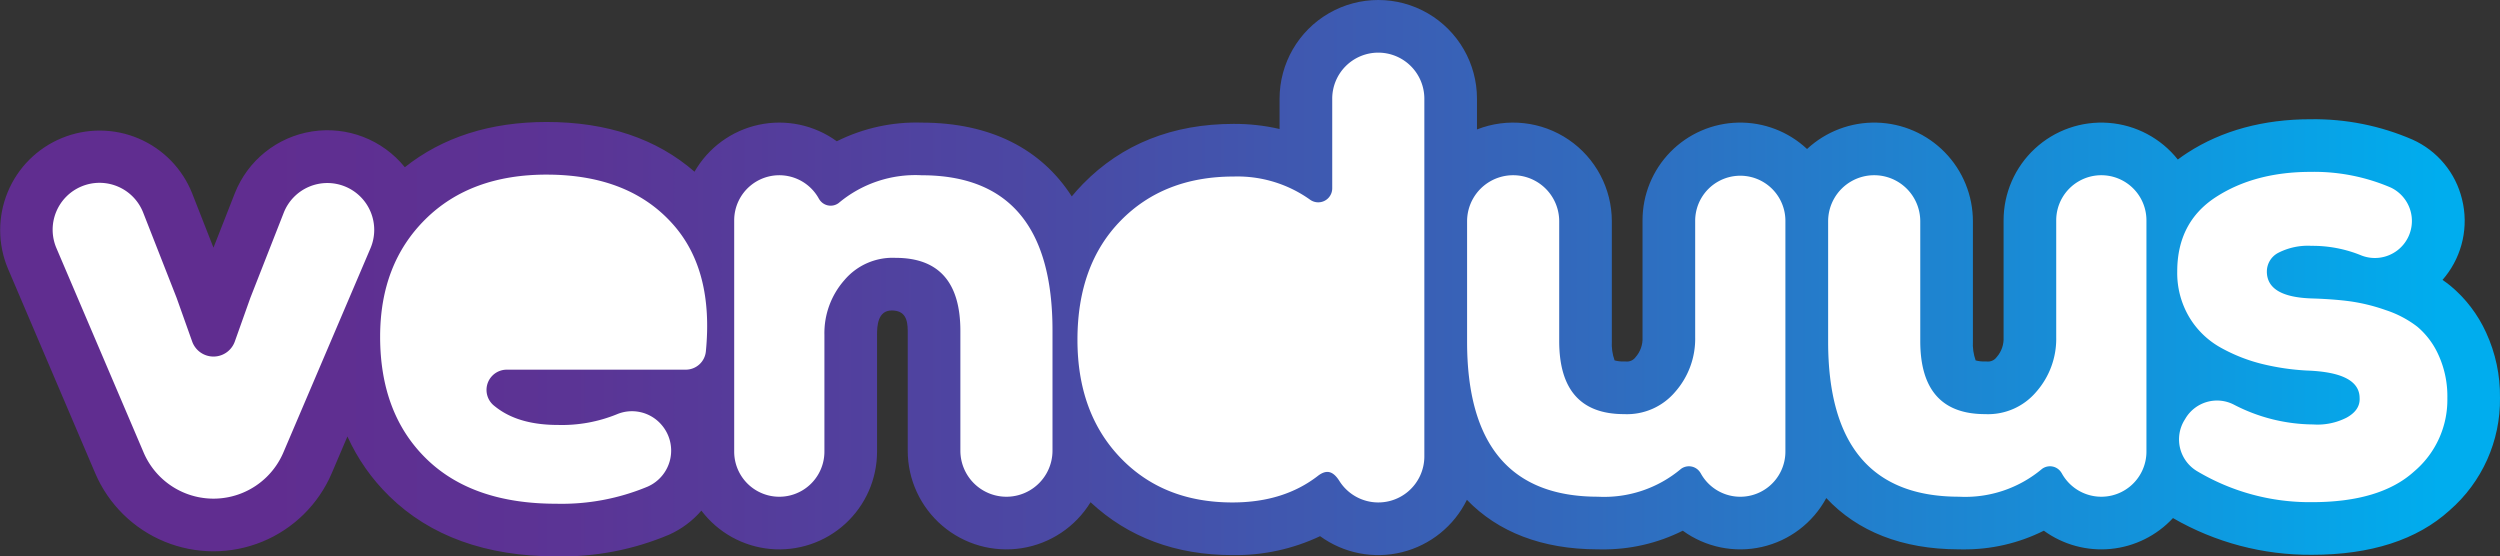
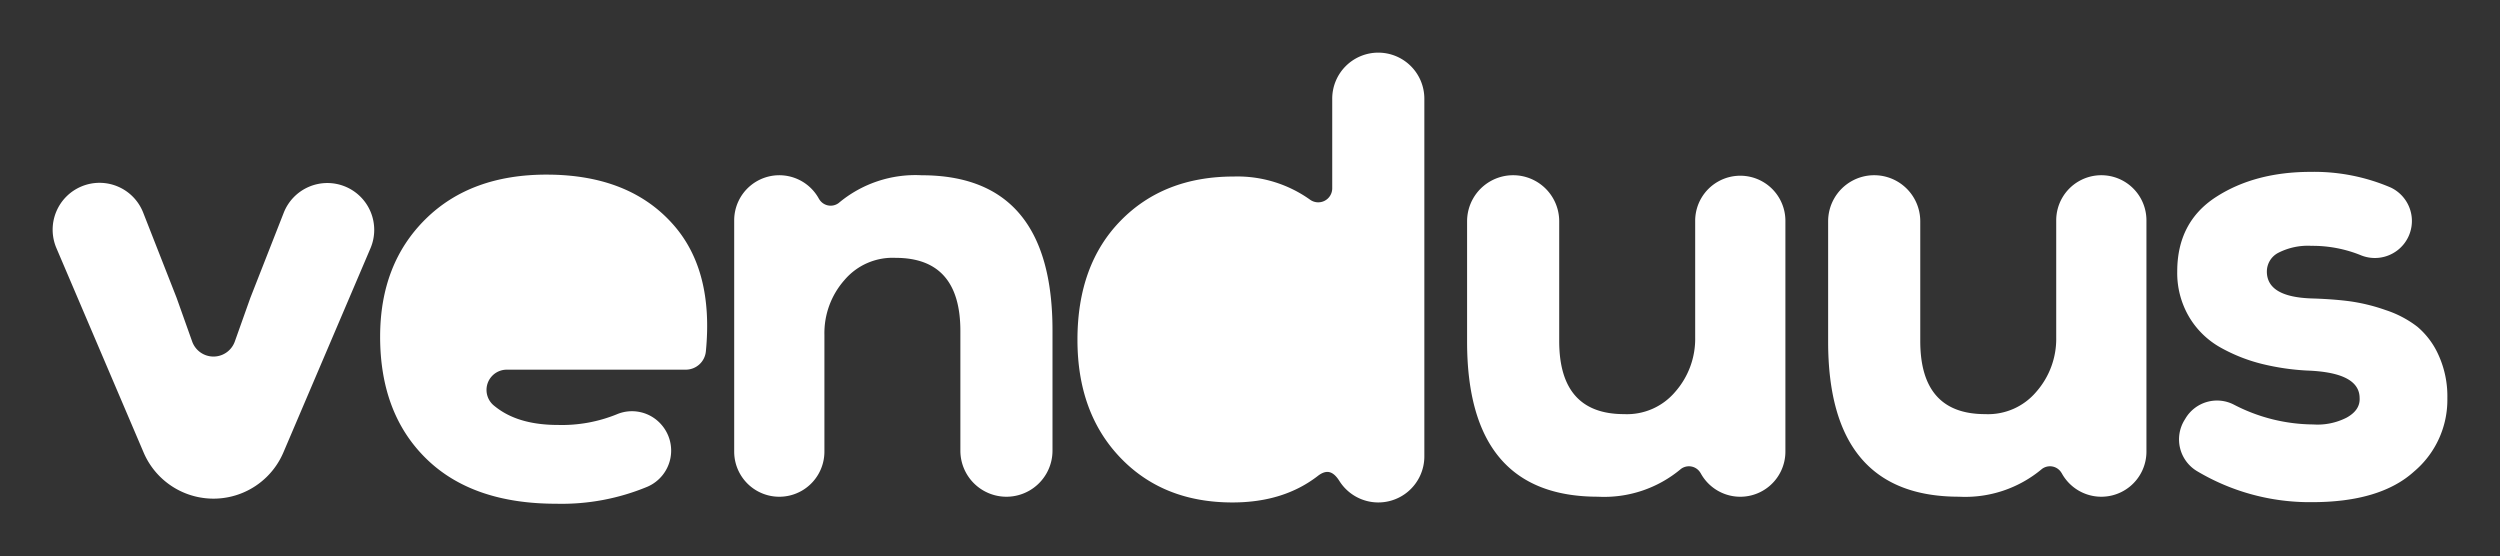
<svg xmlns="http://www.w3.org/2000/svg" id="Layer_1" data-name="Layer 1" width="449.337" height="100" viewBox="0 0 449.337 100">
  <rect x="0" y="0" width="449.337" height="100" fill="#333333" stroke="none" />
  <defs>
    <style>.cls-1{fill:none;}.cls-2{clip-path:url(#clip-path);}.cls-3{fill:url(#linear-gradient);}.cls-4{fill:#fff;}</style>
    <clipPath id="clip-path">
-       <path class="cls-1" d="M229.983,17.741v5.442a36.048,36.048,0,0,0-8.238-.916c-10.975,0-20.09,3.628-27.089,10.781q-1.065,1.09-2.023,2.251c-5.514-8.586-14.682-13.237-26.896-13.26A31.952,31.952,0,0,0,150.4,25.391,17.572,17.572,0,0,0,124.829,30.86c-6.817-5.934-15.738-8.936-26.59-8.936-10.129,0-18.68,2.733-25.478,8.132a17.888,17.888,0,0,0-30.567,4.708l-3.825,9.752-3.825-9.752A17.886,17.886,0,1,0,1.44,48.314L17.106,85.038a23.117,23.117,0,0,0,42.528,0l2.81-6.588a35.419,35.419,0,0,0,7.537,10.743C77.305,96.363,87.389,100,99.953,100A49.57,49.57,0,0,0,120.26,96.101a16.627,16.627,0,0,0,5.804-4.325,17.564,17.564,0,0,0,31.572-10.601V60.163c0-1.51.099-4.36,2.635-4.36,2.331,0,2.88,1.514,2.88,3.674V81.002a17.736,17.736,0,0,0,32.862,9.266c6.756,6.307,15.326,9.502,25.506,9.502a35.543,35.543,0,0,0,15.749-3.401,17.751,17.751,0,0,0,26.387-6.533c5.579,5.79,13.511,8.882,23.465,8.901.225.005.449.006.672.006a31.764,31.764,0,0,0,14.663-3.357,17.573,17.573,0,0,0,25.793-5.869c5.594,5.996,13.633,9.2,23.766,9.219.224.005.449.006.671.006h.001a31.772,31.772,0,0,0,14.663-3.357,17.563,17.563,0,0,0,23.21-2.27,49.086,49.086,0,0,0,24.985,6.601c10.573,0,18.889-2.684,24.719-7.974a26.35,26.35,0,0,0,9.073-20.257,27.215,27.215,0,0,0-2.49-11.702,23.638,23.638,0,0,0-6.469-8.459q-.658-.527-1.372-1.016c.172-.196.338-.398.501-.605a16.08,16.08,0,0,0,3.008-13.888,15.804,15.804,0,0,0-8.93-10.736,44.381,44.381,0,0,0-18.265-3.648c-8.502,0-15.952,2.024-22.138,6.018q-.912.585-1.751,1.225a17.563,17.563,0,0,0-31.316,10.928V60.613a5.018,5.018,0,0,1-1.257,3.591,1.917,1.917,0,0,1-1.772.769l-.299-.004a5.781,5.781,0,0,1-1.694-.19,8.866,8.866,0,0,1-.492-3.481V39.773A17.734,17.734,0,0,0,324.789,26.781a17.561,17.561,0,0,0-29.57,12.821V60.613a5.02,5.02,0,0,1-1.257,3.591,1.916,1.916,0,0,1-1.772.769l-.299-.004a5.775,5.775,0,0,1-1.694-.19,8.825,8.825,0,0,1-.494-3.481V39.773a17.743,17.743,0,0,0-24.238-16.507V17.741a17.741,17.741,0,0,0-35.482,0" />
-     </clipPath>
+       </clipPath>
    <linearGradient id="linear-gradient" x1="3592.828" y1="122.188" x2="3593.844" y2="122.188" gradientTransform="matrix(442.156, 0, 0, -442.156, -1588589.426, 54076.222)" gradientUnits="userSpaceOnUse">
      <stop offset="0" stop-color="#602d90" />
      <stop offset="0.118" stop-color="#602d90" />
      <stop offset="0.241" stop-color="#5b3495" />
      <stop offset="0.422" stop-color="#4c47a3" />
      <stop offset="0.636" stop-color="#3467bb" />
      <stop offset="0.876" stop-color="#1393db" />
      <stop offset="1" stop-color="#00adee" />
    </linearGradient>
  </defs>
  <g class="cls-2">
-     <rect class="cls-3" x="-0.923" width="450.354" height="100" />
-   </g>
+     </g>
  <path class="cls-4" d="M34.538,61.38a4.069,4.069,0,0,0,7.667,0l2.789-7.839L51.003,38.22a8.425,8.425,0,1,1,15.593,6.383L50.932,81.326a13.655,13.655,0,0,1-25.121,0L10.144,44.603A8.426,8.426,0,1,1,25.738,38.22l6.009,15.321Zm56.553,5.063a3.639,3.639,0,0,0-2.387,6.393q.459.384.974.744,3.995,2.8,10.62,2.799a26.156,26.156,0,0,0,10.564-1.915,6.992,6.992,0,0,1,7.968,1.811,7.072,7.072,0,0,1-2.43,11.19,40.107,40.107,0,0,1-16.445,3.074q-15.073,0-23.353-8.107T68.323,60.506q0-13.02,8.107-21.069,8.11-8.052,21.811-8.051,14.959,0,22.896,9.135,7.151,8.231,5.728,22.671a3.632,3.632,0,0,1-3.623,3.25ZM165.646,31.5a21.444,21.444,0,0,0-14.911,4.992,2.402,2.402,0,0,1-3.503-.702c-.001-.003-.009-.001-.012-.005a8.108,8.108,0,0,0-15.26,3.817V81.174a8.108,8.108,0,0,0,16.216,0V60.163a14.409,14.409,0,0,1,3.596-9.82,11.341,11.341,0,0,1,9.192-3.998q11.649,0,11.649,13.132V81.002a8.278,8.278,0,1,0,16.557,0V59.364q0-27.862-23.524-27.863M287.211,89.277a21.441,21.441,0,0,0,14.911-4.992,2.401,2.401,0,0,1,3.504.701l.012.005a8.107,8.107,0,0,0,15.26-3.817V39.602a8.108,8.108,0,0,0-16.215,0V60.613a14.417,14.417,0,0,1-3.598,9.821,11.336,11.336,0,0,1-9.192,3.998q-11.649,0-11.649-13.133V39.773a8.278,8.278,0,0,0-16.557,0V61.413q0,27.862,23.523,27.863m64.894,0a21.441,21.441,0,0,0,14.911-4.992,2.4,2.4,0,0,1,3.503.701l.013.005a8.107,8.107,0,0,0,15.259-3.817V39.602a8.108,8.108,0,0,0-16.216,0V60.613a14.406,14.406,0,0,1-3.596,9.821,11.338,11.338,0,0,1-9.192,3.998q-11.648,0-11.648-13.133V39.773a8.279,8.279,0,0,0-16.558,0V61.413q0,27.862,23.524,27.863M438.299,63.841a14.25,14.25,0,0,0-3.83-5.126,18.908,18.908,0,0,0-5.689-2.985,33.212,33.212,0,0,0-6.422-1.577q-2.983-.393-6.7-.507-8.224-.223-8.224-4.843a3.784,3.784,0,0,1,2.085-3.379,11.646,11.646,0,0,1,5.912-1.239,23.087,23.087,0,0,1,8.965,1.718,6.654,6.654,0,0,0,5.32-12.19,34.879,34.879,0,0,0-14.397-2.821q-10.024,0-17.01,4.507-6.982,4.505-6.984,13.403a15.503,15.503,0,0,0,2.14,8.168,15.149,15.149,0,0,0,5.688,5.519,30.065,30.065,0,0,0,7.435,2.929A43.319,43.319,0,0,0,414.643,66.6q9.462.338,9.463,4.957.111,2.14-2.31,3.492a11.469,11.469,0,0,1-6.027,1.239A31.295,31.295,0,0,1,401.513,72.73a6.604,6.604,0,0,0-8.702,2.471l-.188.308a6.646,6.646,0,0,0,2.219,9.147,39.538,39.538,0,0,0,20.703,5.599q12.277,0,18.361-5.52a16.849,16.849,0,0,0,5.969-13.179,17.819,17.819,0,0,0-1.576-7.716M247.727,9.461a8.278,8.278,0,0,0-8.279,8.279v16.11a2.515,2.515,0,0,1-4.009,2.024,22.451,22.451,0,0,0-13.691-4.146q-12.561,0-20.326,7.937t-7.766,21.41q0,13.132,7.708,21.183t20.156,8.05c6.259,0,11.318-1.656,15.337-4.766,1.638-1.266,2.773-.793,3.837.841A8.273,8.273,0,0,0,256.005,82.03V17.741a8.278,8.278,0,0,0-8.278-8.279" />
</svg>